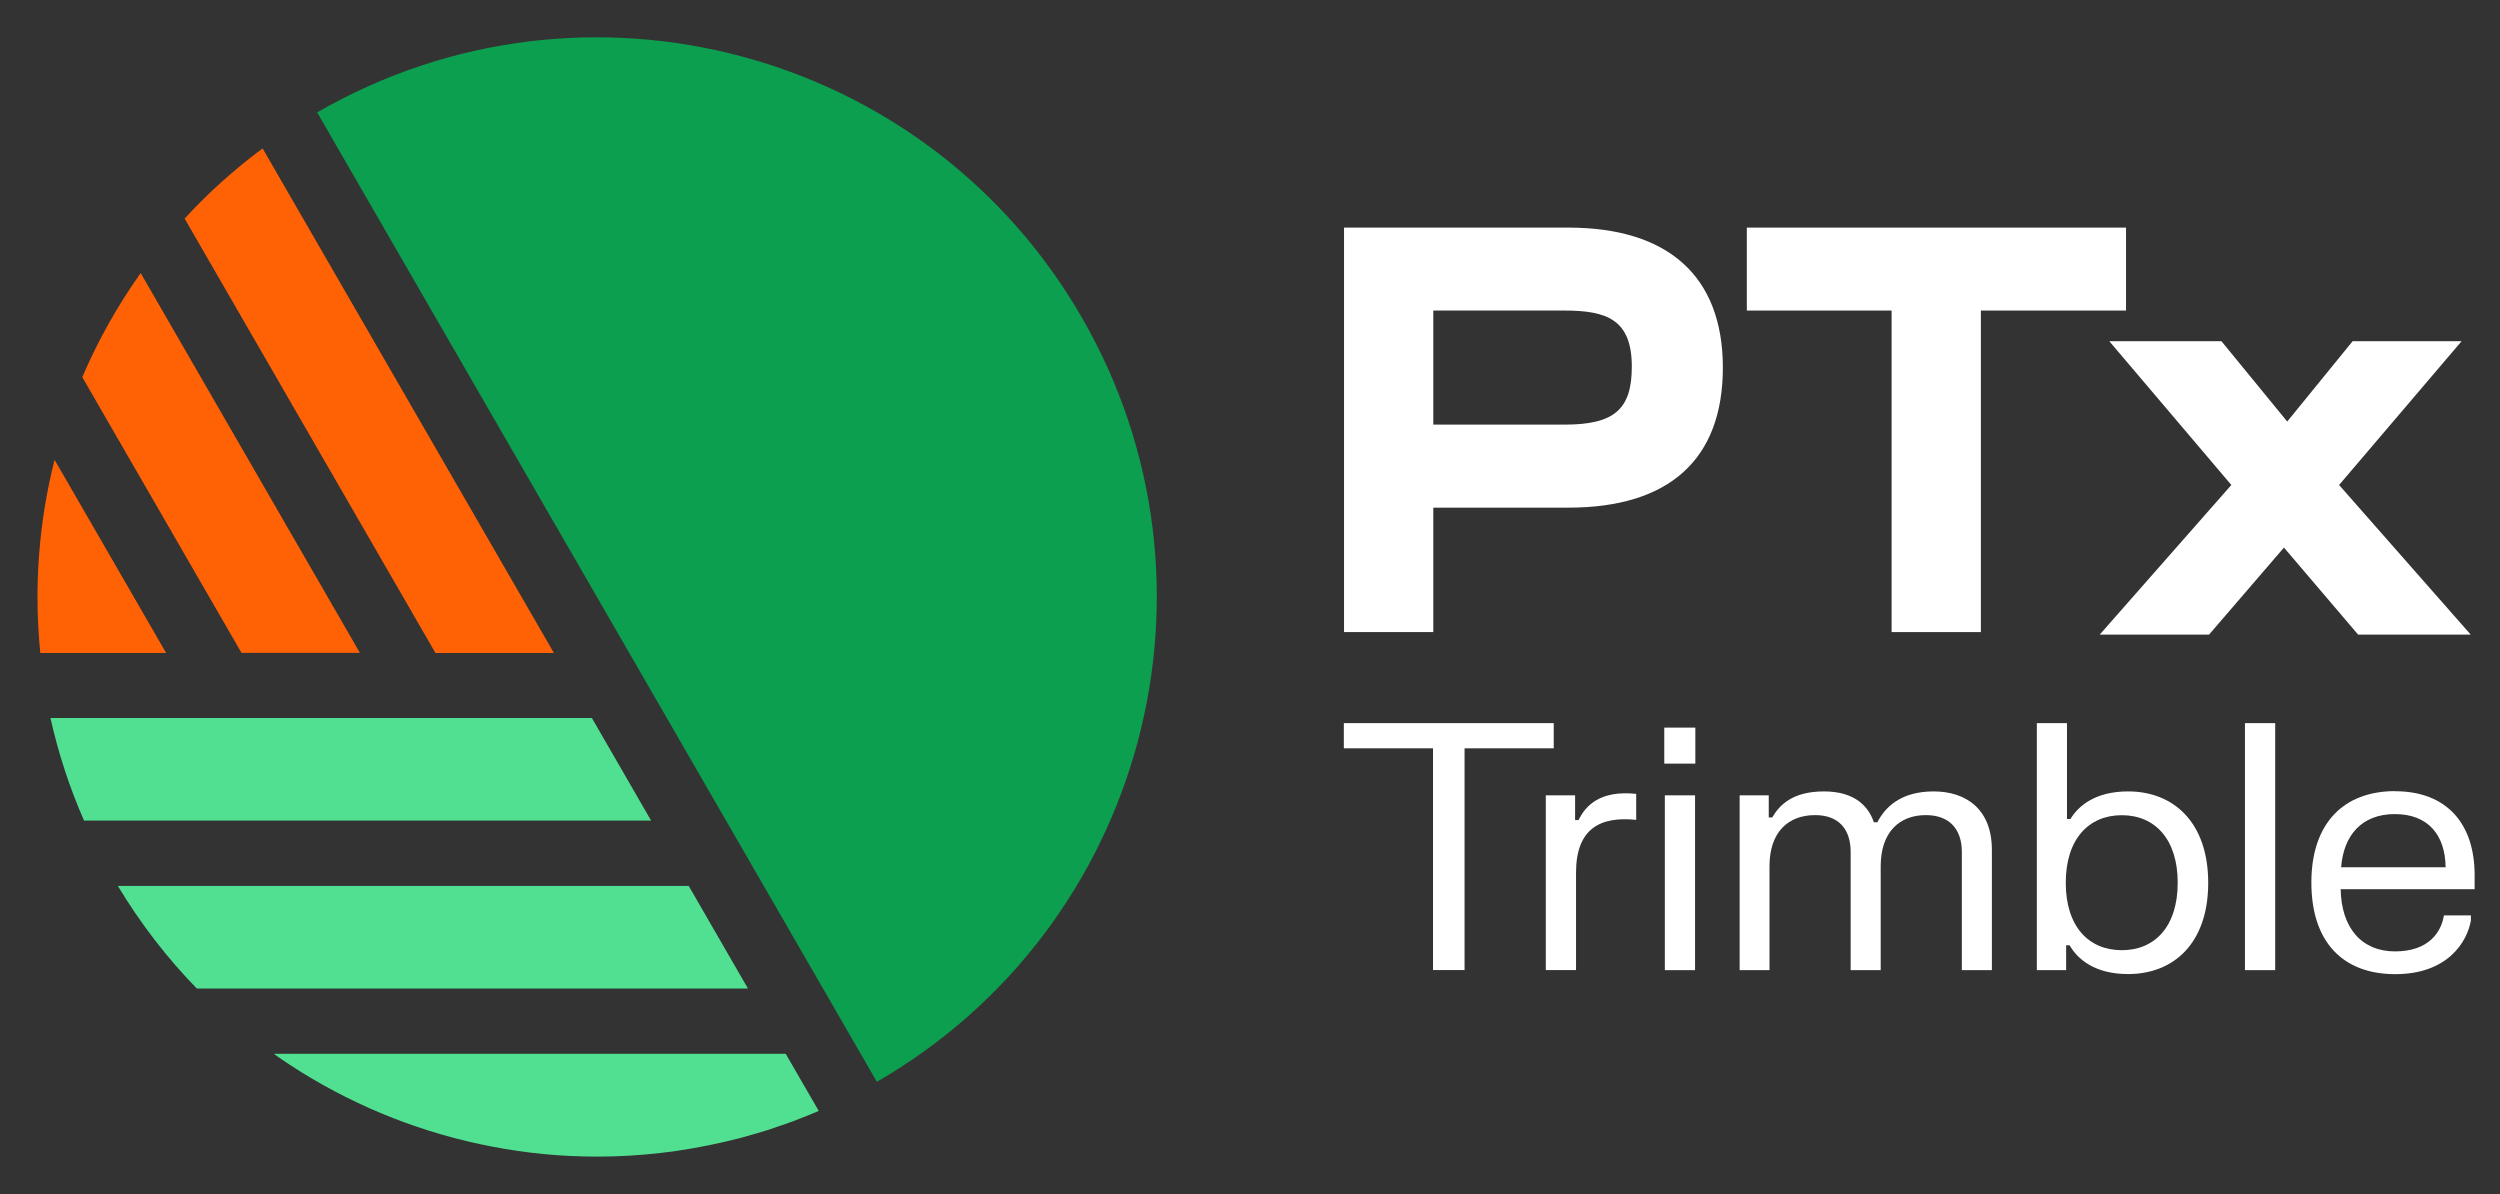
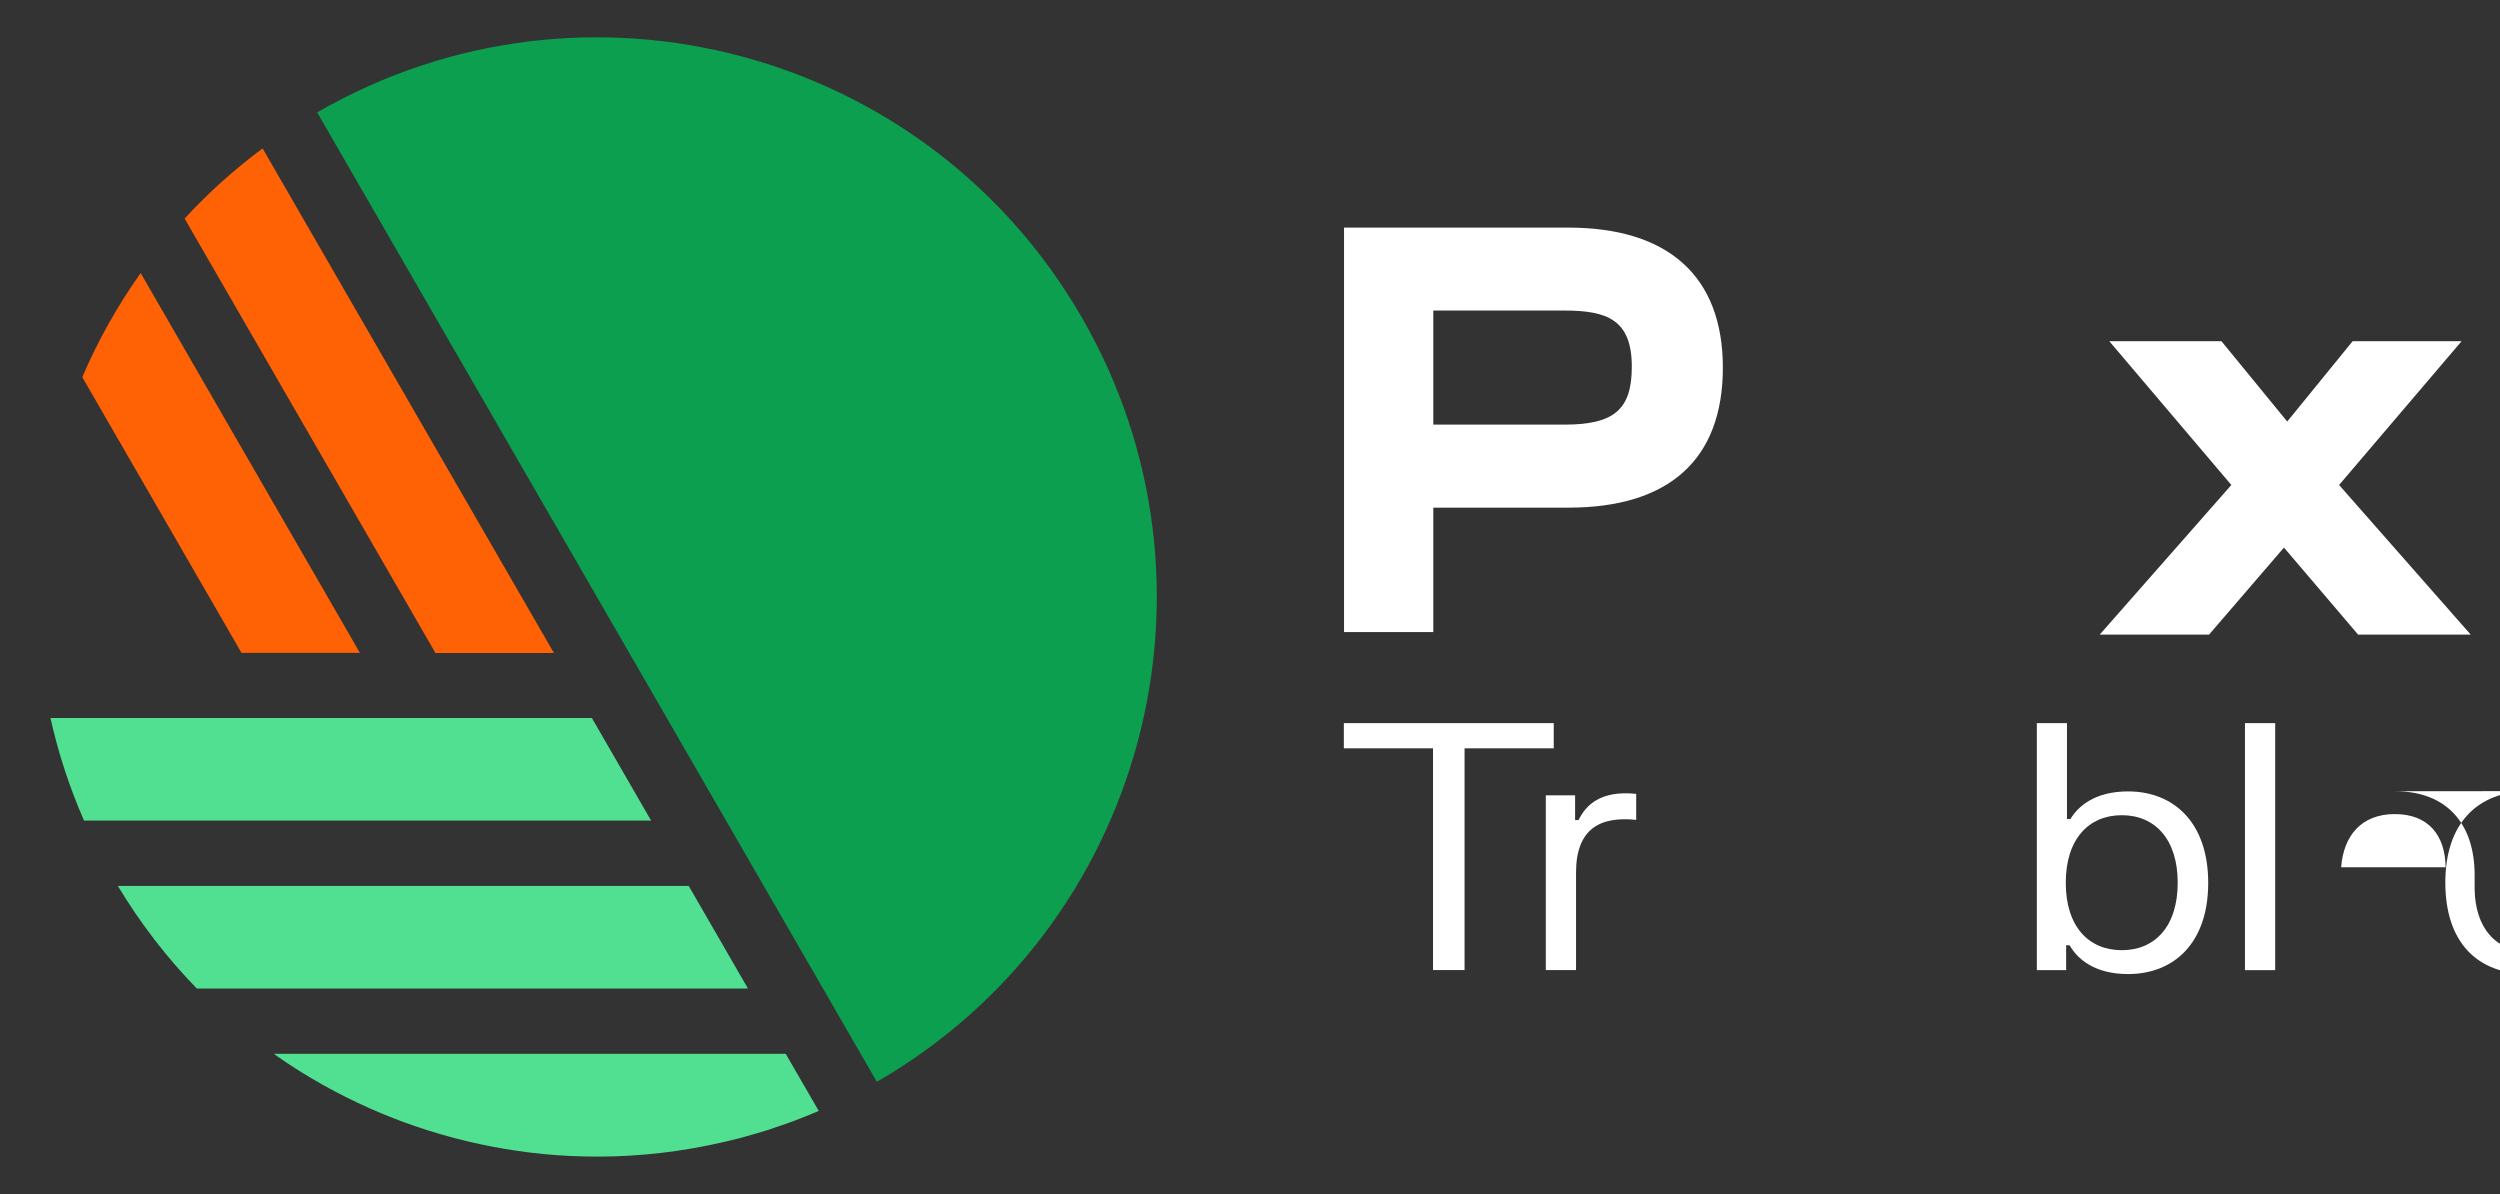
<svg xmlns="http://www.w3.org/2000/svg" id="Layer_1" viewBox="0 0 268 128">
  <rect x="0" y="0" width="268" height="128" fill="#333333" stroke="none" />
  <defs>
    <style>.cls-1{fill:#51df92;}.cls-1,.cls-2,.cls-3,.cls-4{stroke-width:0px;}.cls-2{fill:#0c9f50;}.cls-3{fill:#ff6105;}.cls-4{fill:#fff;}</style>
  </defs>
  <path class="cls-2" d="m34,12.05c28.7-16.57,65.39-6.74,81.96,21.96,16.57,28.7,6.74,65.39-21.96,81.96L34,12.05Z" />
  <path class="cls-1" d="m73.84,94.97H12.63c2.45,4.06,5.29,7.74,8.47,11h59.08s-6.35-11-6.35-11Z" />
  <path class="cls-1" d="m63.45,76.97H5.41c.83,3.72,2.02,7.4,3.6,11h60.79s-6.35-11-6.35-11Z" />
  <path class="cls-3" d="m59.38,70L28.15,15.91c-3.06,2.27-5.85,4.79-8.36,7.52l26.89,46.57h12.7Z" />
  <path class="cls-3" d="m38.59,70L15.08,29.27c-2.49,3.51-4.59,7.25-6.26,11.16l17.07,29.56h12.7Z" />
-   <path class="cls-3" d="m17.81,70l-11.96-20.71c-1.7,6.72-2.23,13.73-1.53,20.71h13.49Z" />
  <path class="cls-1" d="m29.36,112.97c.13.1.27.19.4.29.61.43,1.23.84,1.86,1.24.2.13.41.26.61.39,6.31,3.93,13.29,6.65,20.54,8.03h0c3.64.7,7.39,1.07,11.23,1.07,4.67,0,9.2-.55,13.56-1.56.62-.14,1.24-.29,1.86-.45.22-.06.44-.13.66-.19.73-.2,1.45-.41,2.18-.64.12-.04.23-.08.35-.12.81-.27,1.62-.54,2.43-.84.04-.02.09-.04.13-.05.87-.33,1.74-.68,2.6-1.05l-3.54-6.12H29.36Z" />
  <path class="cls-4" d="m144.05,77.52h22.51v2.7h-9.56v23.77h-3.38v-23.77h-9.56v-2.7Z" />
  <path class="cls-4" d="m165.71,85.26h3.14v2.65h.37c.79-1.6,2.33-3.2,6.18-2.81v2.79c-3.88-.41-6.45.96-6.45,5.66v10.44h-3.24v-18.74Z" />
-   <path class="cls-4" d="m178.41,78h3.33v3.86h-3.33v-3.86Zm.06,7.26h3.24v18.74h-3.24v-18.74Z" />
-   <path class="cls-4" d="m186.5,85.26h3.11v2.37h.37c.77-1.31,2.15-2.79,5.55-2.79s4.8,1.69,5.35,3.31h.37c.86-1.67,2.56-3.31,6.03-3.31s6.25,1.89,6.25,6.27v12.89h-3.22v-12.67c0-2.43-1.32-3.95-3.86-3.95-2.83,0-4.84,1.82-4.84,5.48v11.14h-3.22v-12.67c0-2.43-1.27-3.95-3.81-3.95-2.89,0-4.89,1.82-4.89,5.48v11.14h-3.2v-18.74Z" />
  <path class="cls-4" d="m218.34,77.52h3.24v10.28h.37c.83-1.38,2.63-2.96,6.18-2.96,4.87,0,8.59,3.31,8.59,9.8s-3.71,9.78-8.59,9.78c-3.55,0-5.41-1.58-6.27-3.09h-.37v2.67h-3.14v-26.48Zm9.12,24.34c3.57,0,5.99-2.57,5.99-7.23s-2.43-7.24-5.99-7.24-6.01,2.57-6.01,7.24,2.43,7.23,6.01,7.23Z" />
  <path class="cls-4" d="m240.66,77.52h3.24v26.48h-3.24v-26.48Z" />
-   <path class="cls-4" d="m256.75,84.82c5.54,0,8.53,3.48,8.53,8.99v1.51h-14.36c.07,4.12,2.22,6.67,5.83,6.67s4.95-2.06,5.24-3.86h2.89v.55c-.4,2.3-2.5,5.75-8.11,5.75s-8.99-3.44-8.99-9.82,3.48-9.8,8.97-9.8Zm5.42,8.15c-.04-3.42-1.84-5.7-5.44-5.7s-5.5,2.32-5.76,5.7h11.2Z" />
+   <path class="cls-4" d="m256.75,84.82c5.54,0,8.53,3.48,8.53,8.99v1.51c.07,4.12,2.22,6.67,5.83,6.67s4.95-2.06,5.24-3.86h2.89v.55c-.4,2.3-2.5,5.75-8.11,5.75s-8.99-3.44-8.99-9.82,3.48-9.8,8.97-9.8Zm5.42,8.15c-.04-3.42-1.84-5.7-5.44-5.7s-5.5,2.32-5.76,5.7h11.2Z" />
  <path class="cls-4" d="m168.13,24.4h-24.05v43.36h9.57v-13.34h14.48c10.83,0,16.56-5.19,16.56-15.01s-5.88-15.01-16.56-15.01Zm-14.48,8.89h14.05c4.58,0,7.23.98,7.23,6.02,0,4.59-1.89,6.21-7.23,6.21h-14.05v-12.23Z" />
-   <polygon class="cls-4" points="227.91 24.4 187.26 24.4 187.26 33.29 202.78 33.29 202.78 67.76 212.35 67.76 212.35 33.29 227.91 33.29 227.91 24.4" />
  <polygon class="cls-4" points="250.75 51.99 263.88 36.58 252.2 36.58 245.19 45.19 238.14 36.58 226.12 36.58 239.2 51.99 225.09 68.03 236.81 68.03 244.84 58.7 252.79 68.03 264.86 68.03 250.75 51.99" />
</svg>